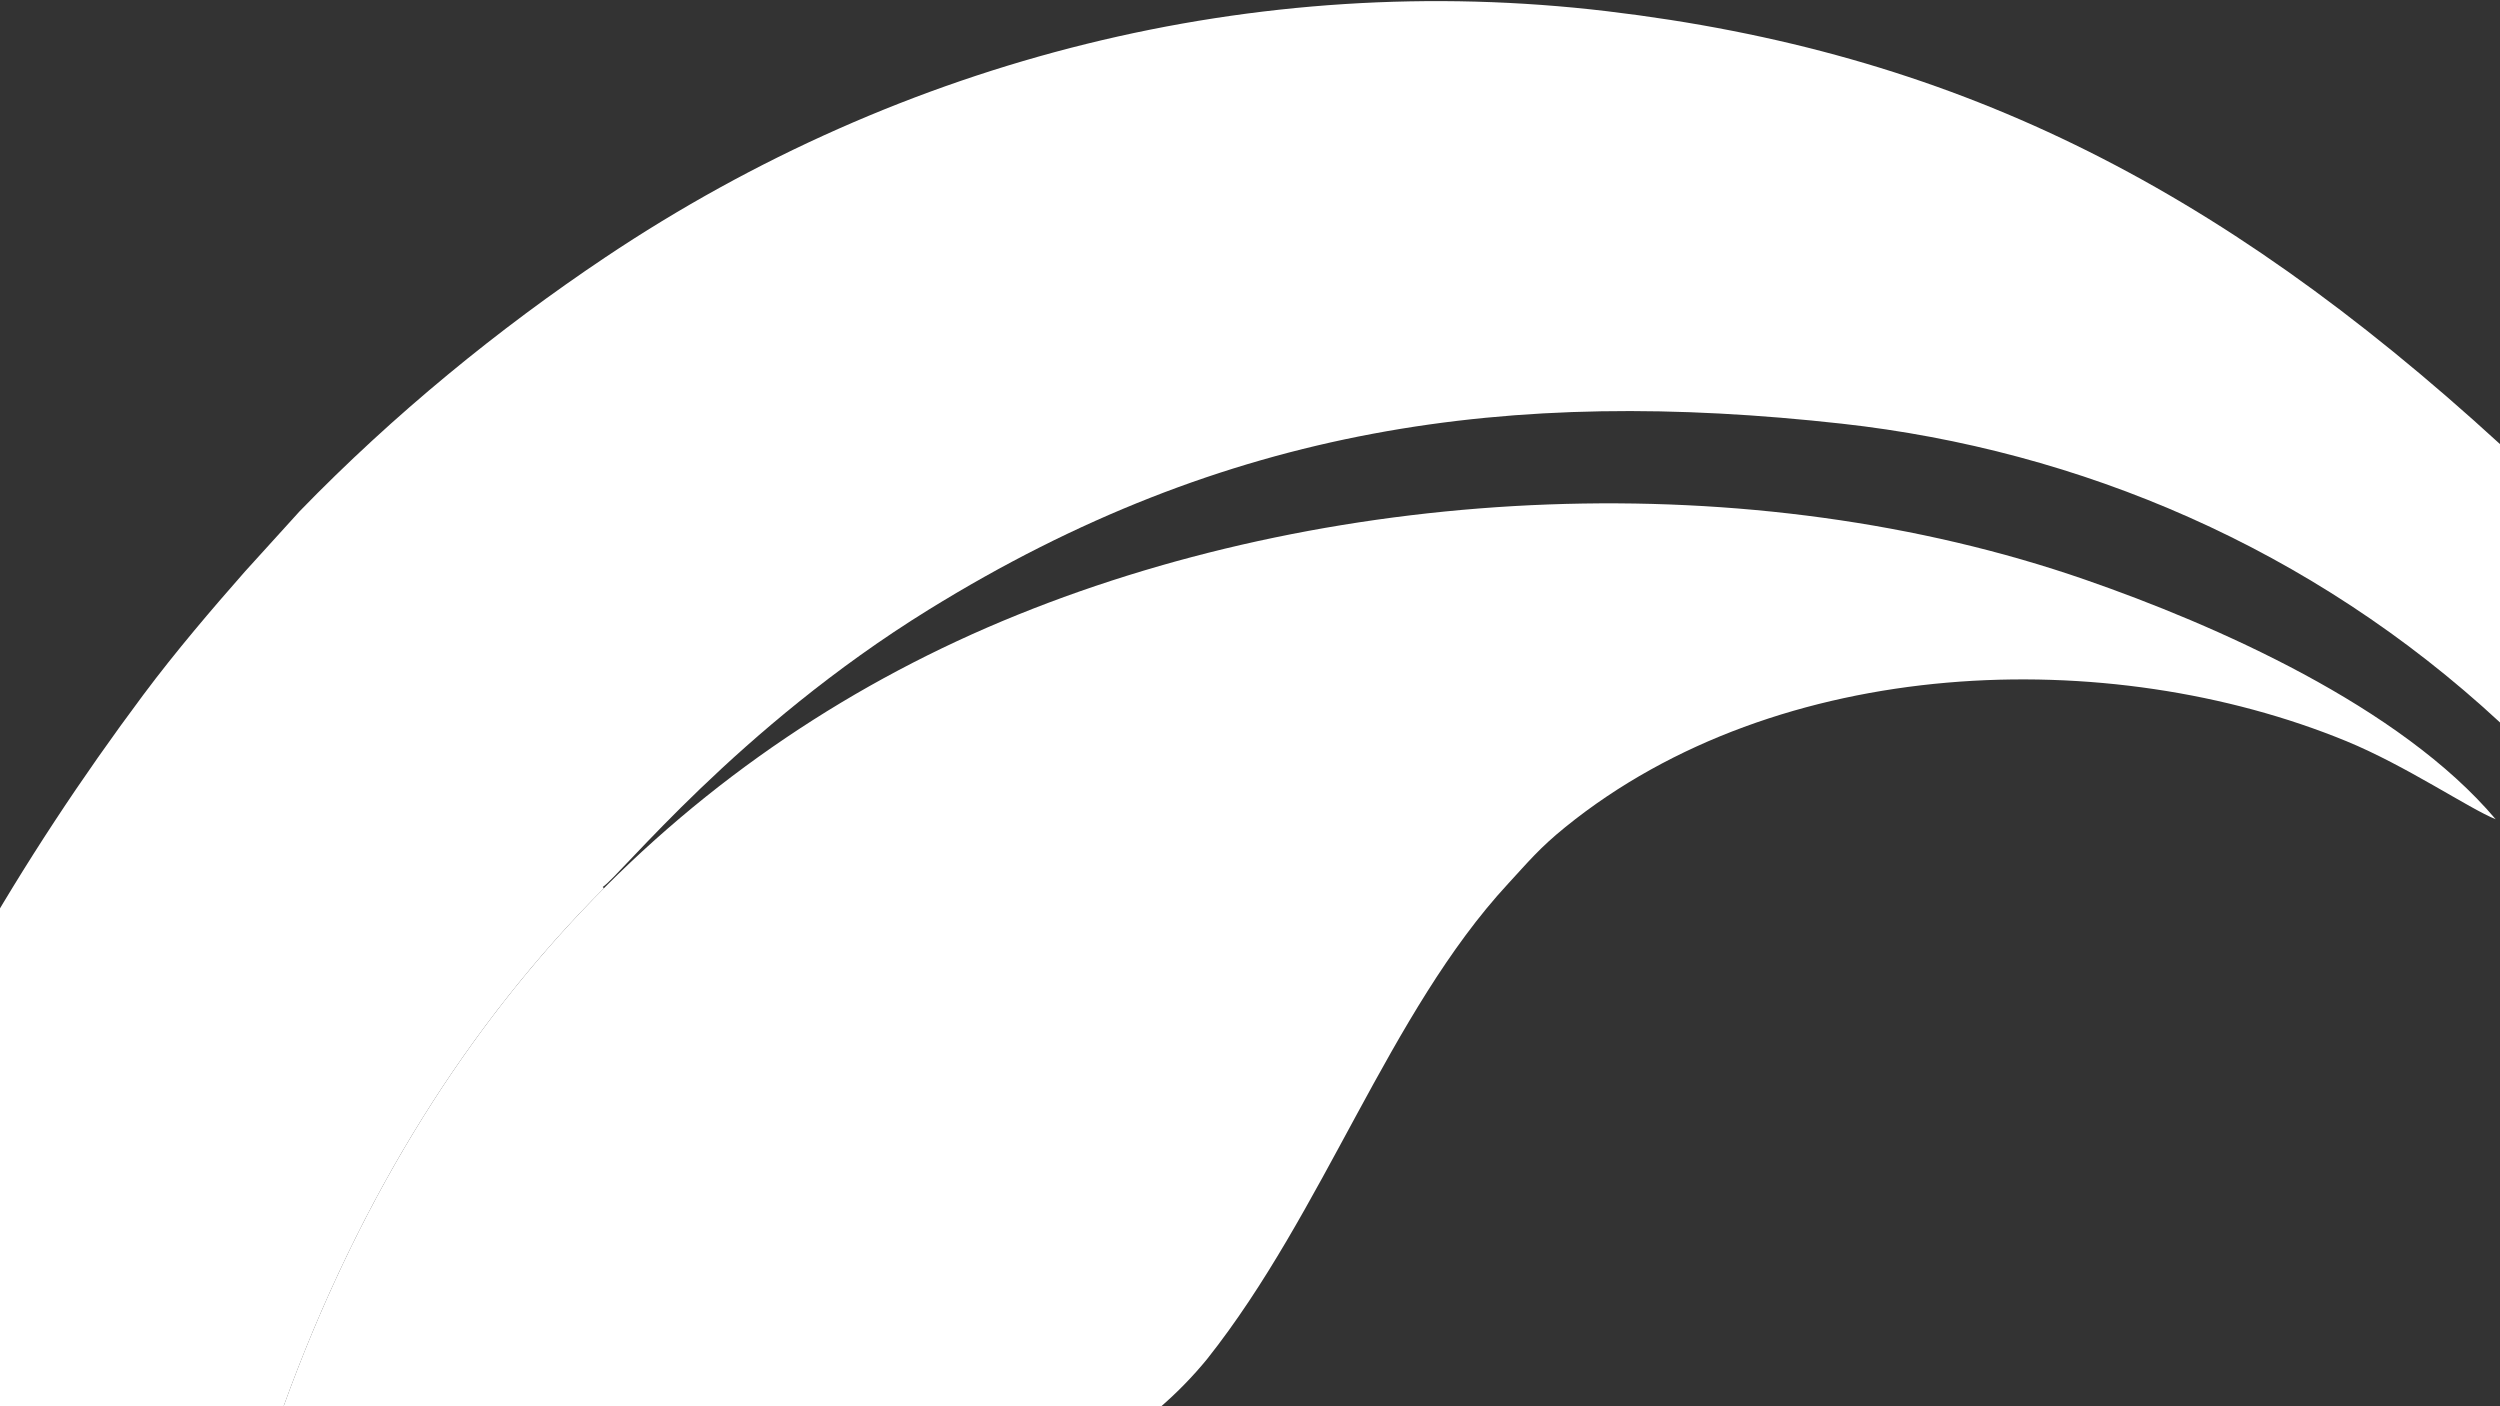
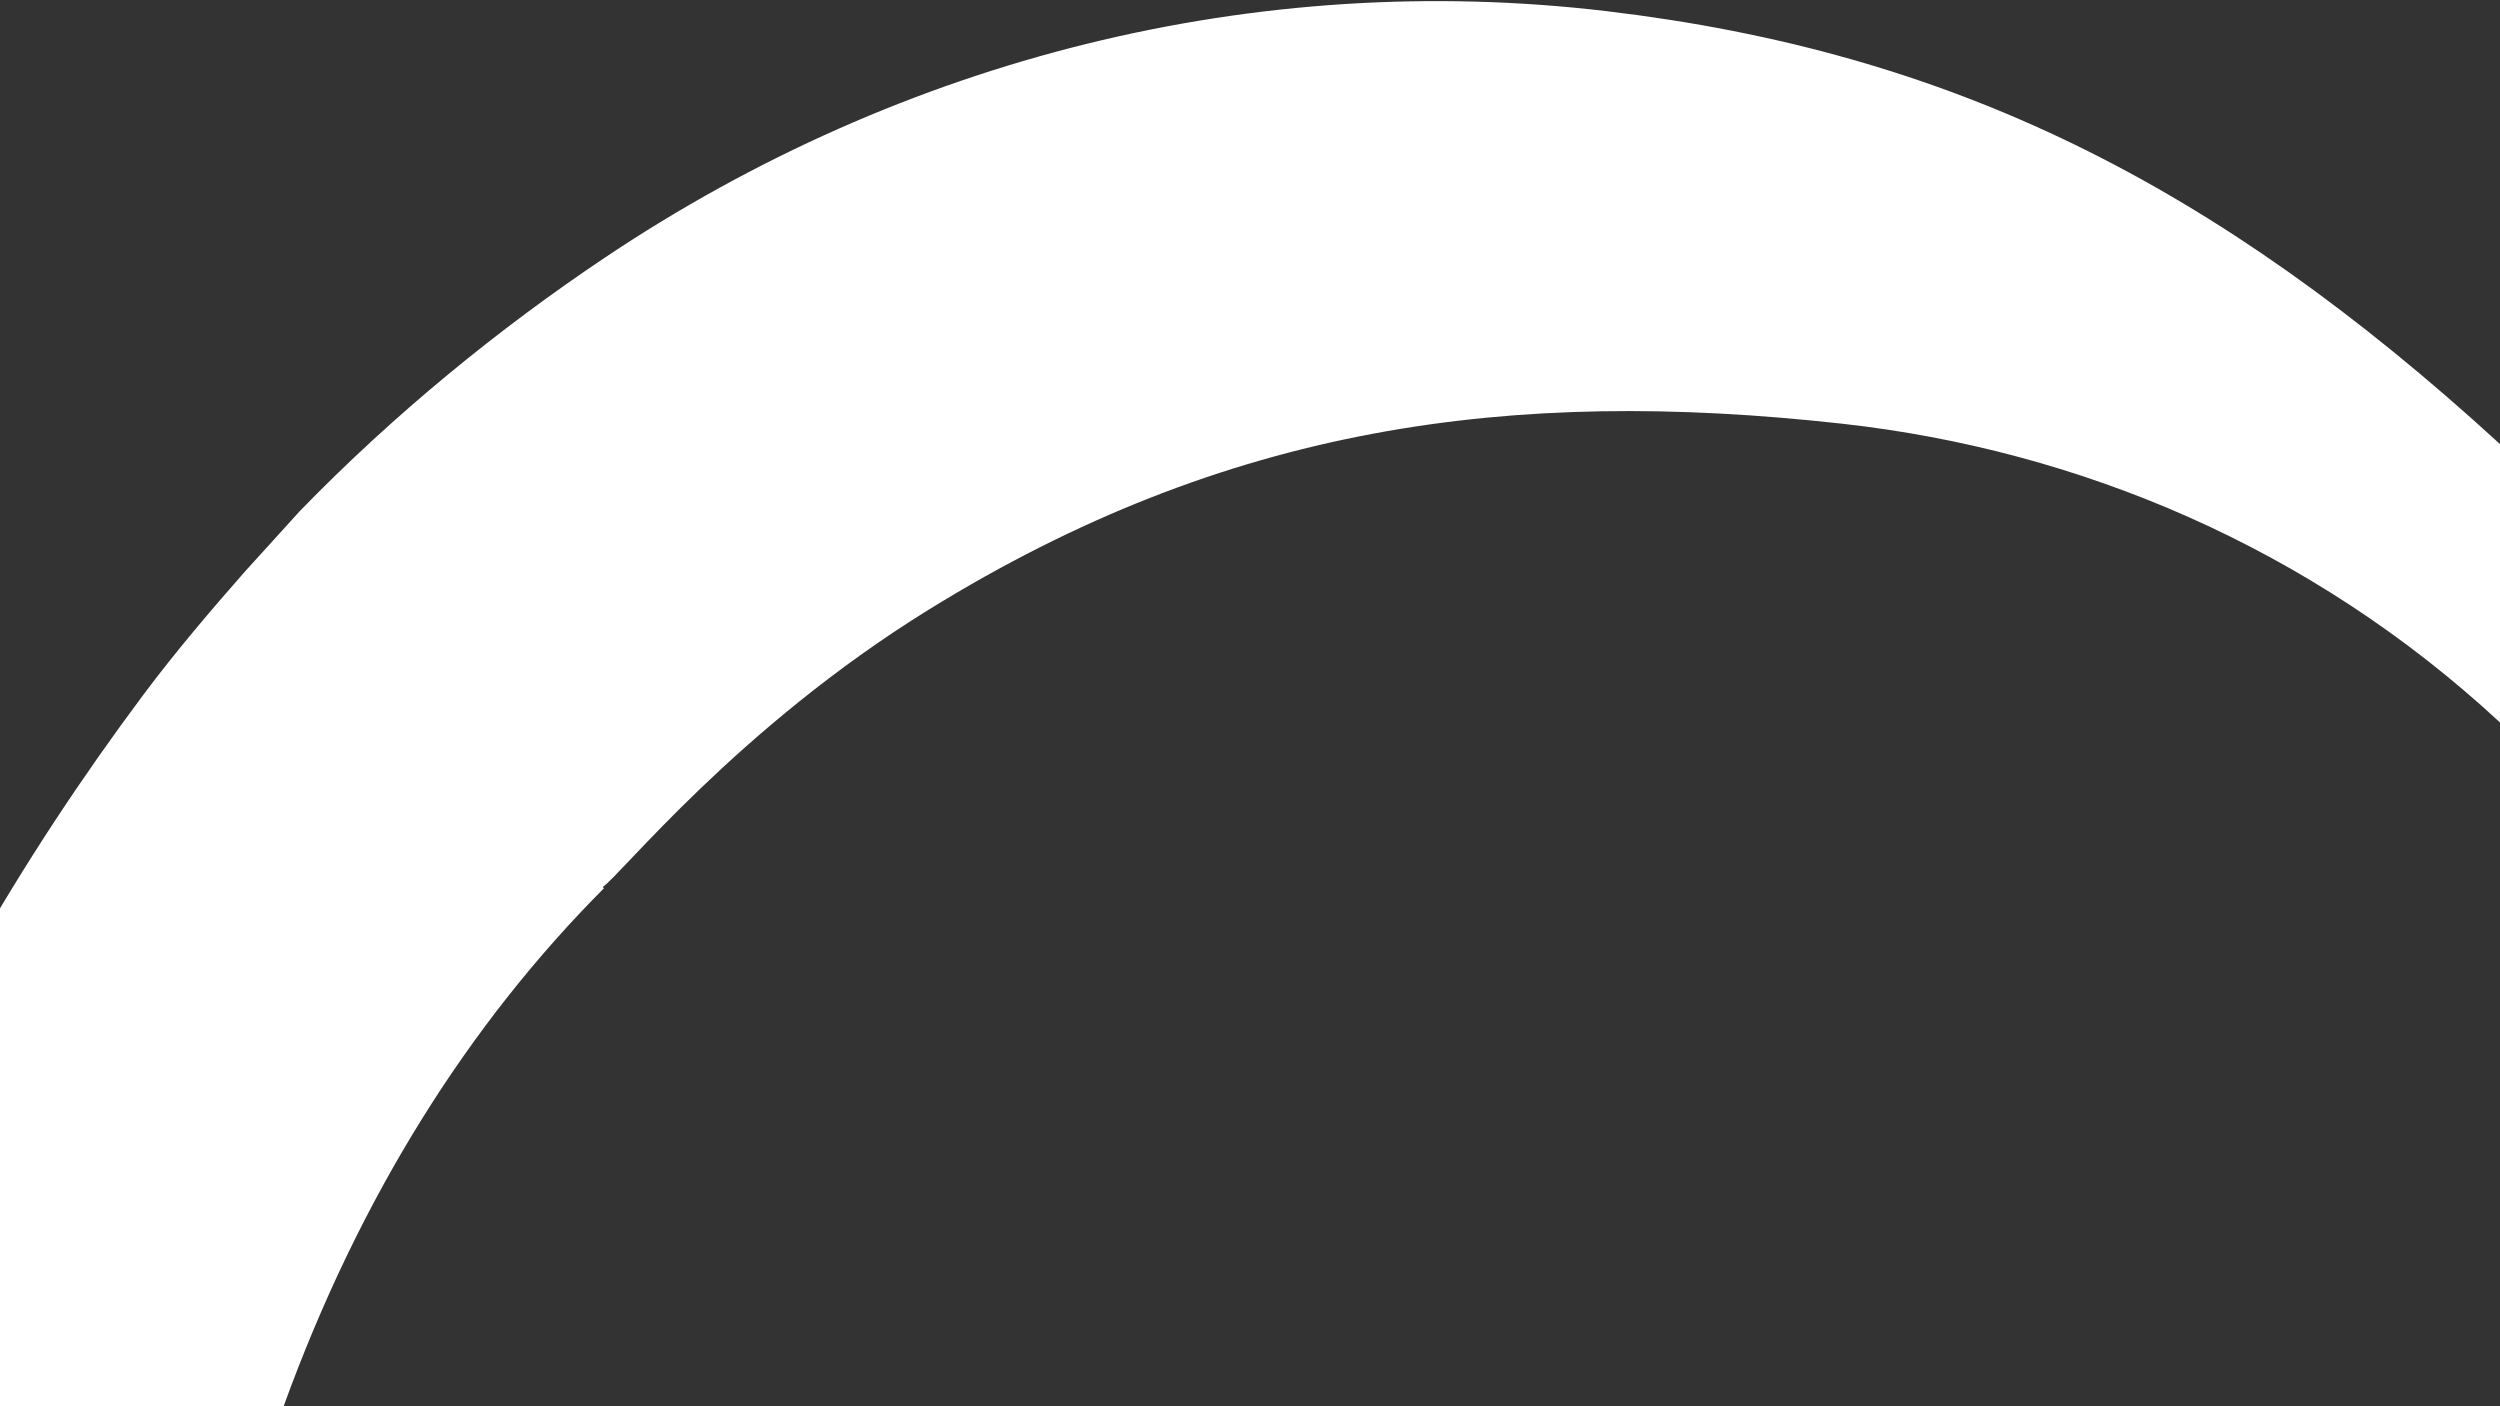
<svg xmlns="http://www.w3.org/2000/svg" width="1440" height="810" viewBox="0 0 1440 810" fill="none">
  <rect x="0" y="0" width="1440" height="810" fill="#333333" stroke="none" />
  <path fill-rule="evenodd" clip-rule="evenodd" d="M1440 416.148C1331.54 315.548 1197.91 259.242 1060.86 244.036C869.889 222.838 706.612 245.046 534.954 351.156C424.558 419.405 357.125 504.583 347.18 510.885C347.436 511.159 347.658 511.41 347.856 511.639C270.47 589.327 207.449 688.461 163.365 810H-128C-119.892 783.018 -110.531 756.848 -95.198 717.309C-49.598 599.813 12.07 494.646 82.432 400.38C101.219 375.173 122.661 350.157 141.109 329.191L172.606 294.47C226.835 238.603 287.261 189.31 348.714 148.186C520.055 33.521 723.739 -17.571 925.61 6.456C1123.3 29.991 1275.14 104.843 1440 255.799V416.148Z" fill="white" />
-   <path fill-rule="evenodd" clip-rule="evenodd" d="M695.282 782.83C686.936 793.019 678.055 802.02 668.916 810H163.343C246.779 579.952 398.084 430.206 586.161 354.126C773.622 278.304 1008.87 267.194 1201.12 333.918C1276.07 359.923 1382.45 406.711 1437.51 471.892C1422.34 465.8 1385.81 441.008 1351.49 426.907C1214.76 370.738 1024.61 376.708 901.537 476.486C886.68 488.534 880.32 496.401 868.598 509.095C800.068 583.252 762.619 697.912 695.282 782.83Z" fill="white" />
</svg>